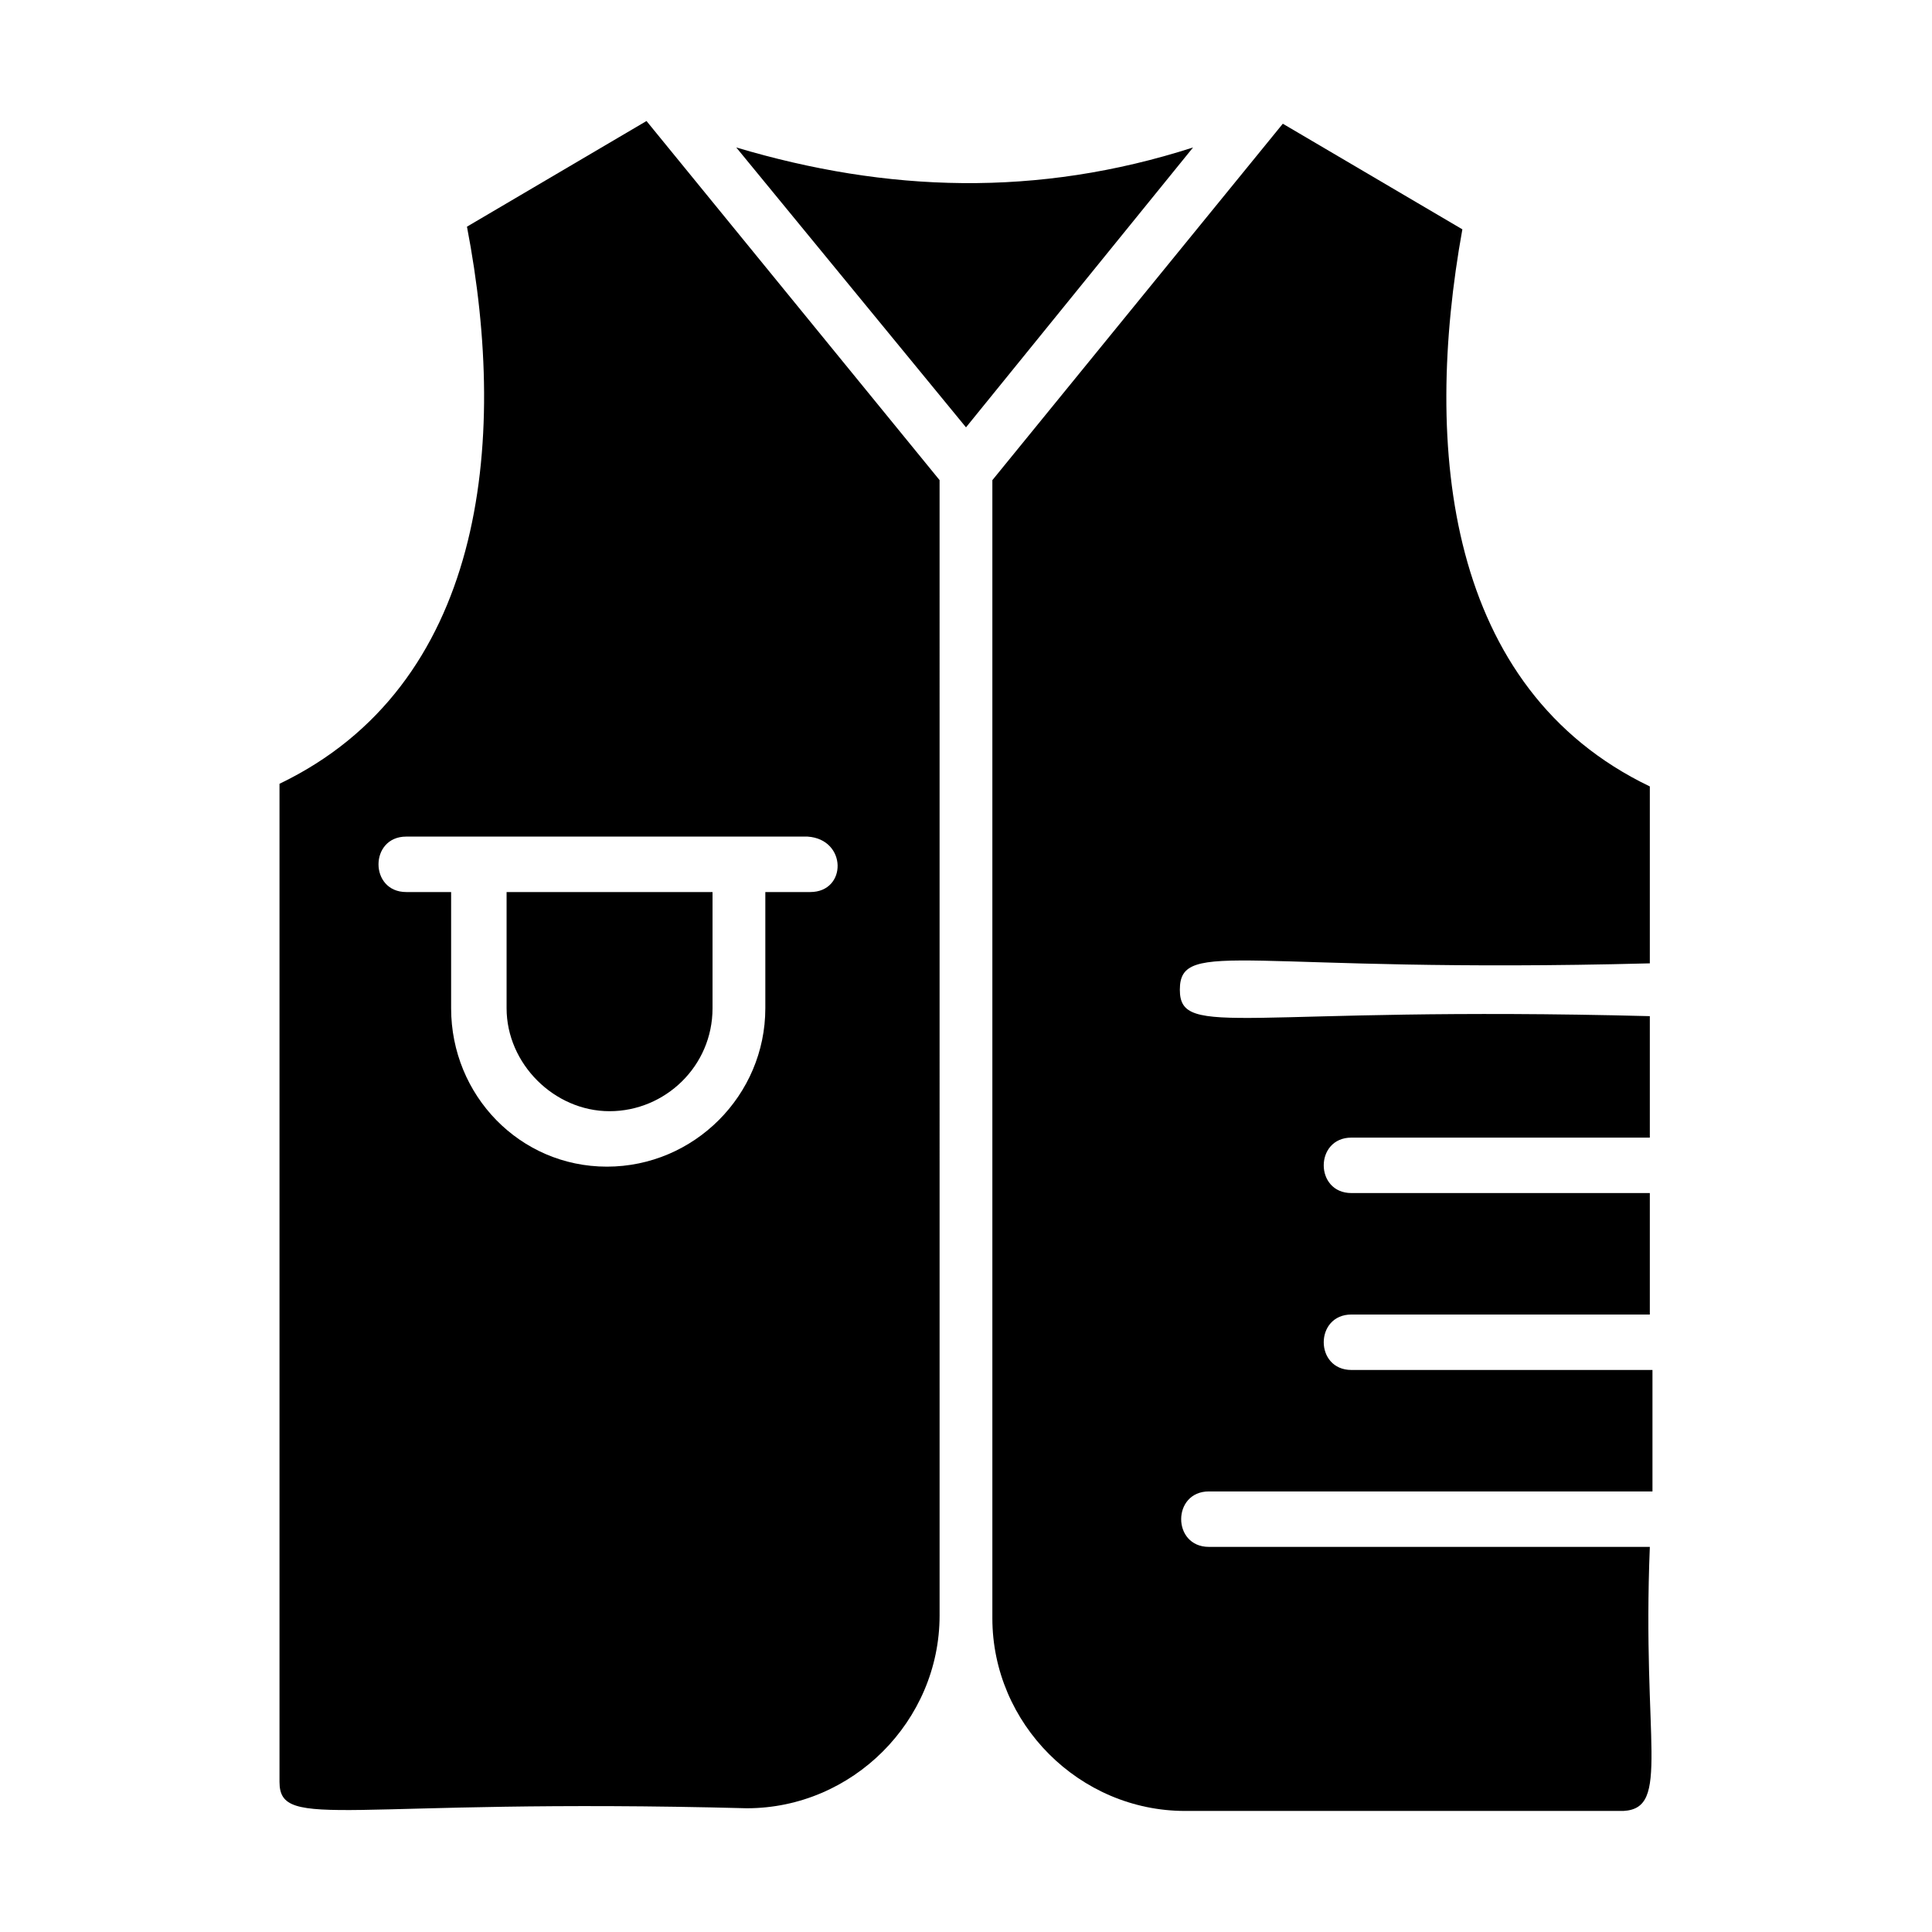
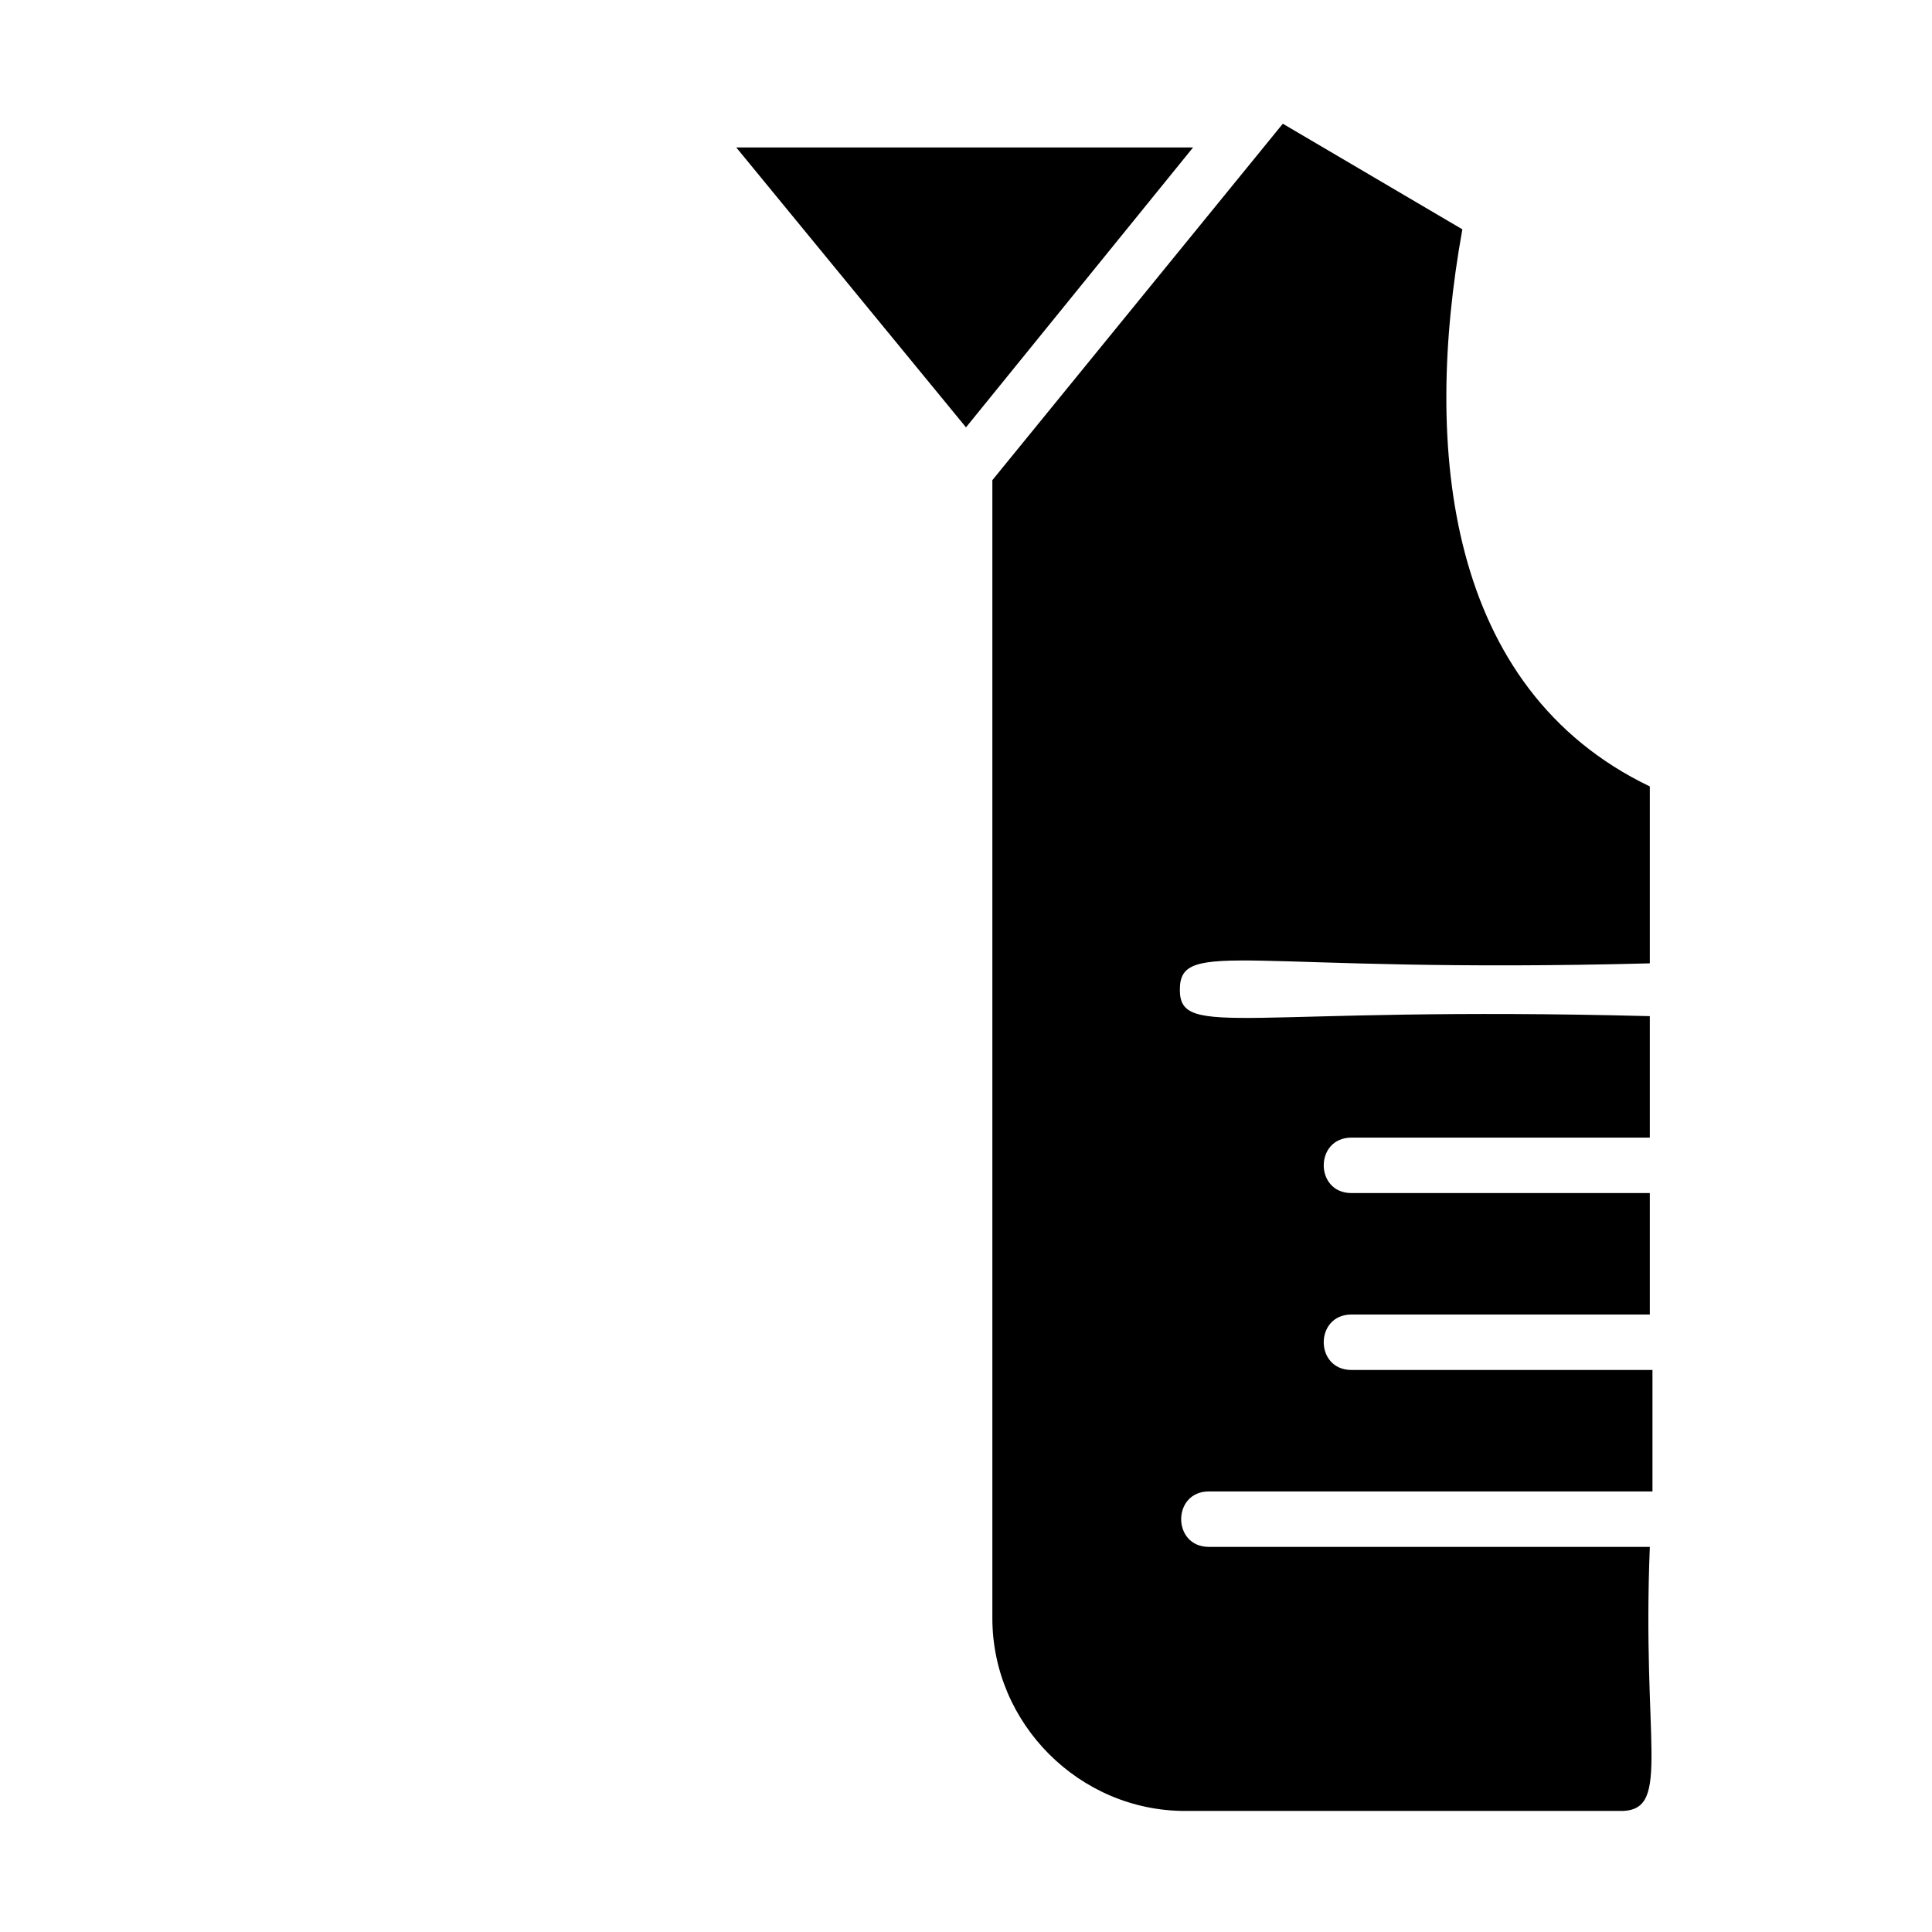
<svg xmlns="http://www.w3.org/2000/svg" fill="#000000" width="800px" height="800px" version="1.1" viewBox="144 144 512 512">
  <g>
-     <path d="m339.12 183.08 60.879 74.172 60.176-74.172c-41.285 13.293-81.168 11.895-121.05 0z" />
-     <path d="m305.54 438.48c14.695 0 27.289-11.895 27.289-27.289v-30.789h-54.578v30.789c0 14.695 12.594 27.289 27.289 27.289z" />
-     <path d="m267.75 204.07c11.195 58.078 4.199 121.75-49.68 147.64v264.5c0 13.297 17.492 4.199 123.85 6.996 27.988 0 51.082-23.09 51.082-51.082l-0.004-300.89-77.668-95.164zm90.965 176.33h-11.895v30.789c0 23.09-18.895 41.984-41.984 41.984-23.09 0-41.285-18.895-41.285-41.984v-30.789h-11.895c-9.797 0-9.797-14.695 0-14.695h106.36c10.496 0.699 10.496 14.695 0.699 14.695z" />
+     <path d="m339.12 183.08 60.879 74.172 60.176-74.172z" />
    <path d="m581.23 553.94h-116.86c-9.797 0-9.797-14.695 0-14.695h117.55v-32.188h-79.77c-9.797 0-9.797-14.695 0-14.695h79.07v-32.188h-79.07c-9.797 0-9.797-14.695 0-14.695h79.07v-32.188c-107.76-2.801-124.55 6.297-124.55-6.996 0-13.996 17.492-4.199 124.55-6.996v-46.883c-53.879-25.891-60.176-89.566-49.68-147.64l-47.582-27.988-76.973 94.461v301.59c0 27.988 23.09 51.082 51.082 51.082h116.16c12.594-0.699 4.894-18.191 6.996-69.973z" />
  </g>
</svg>